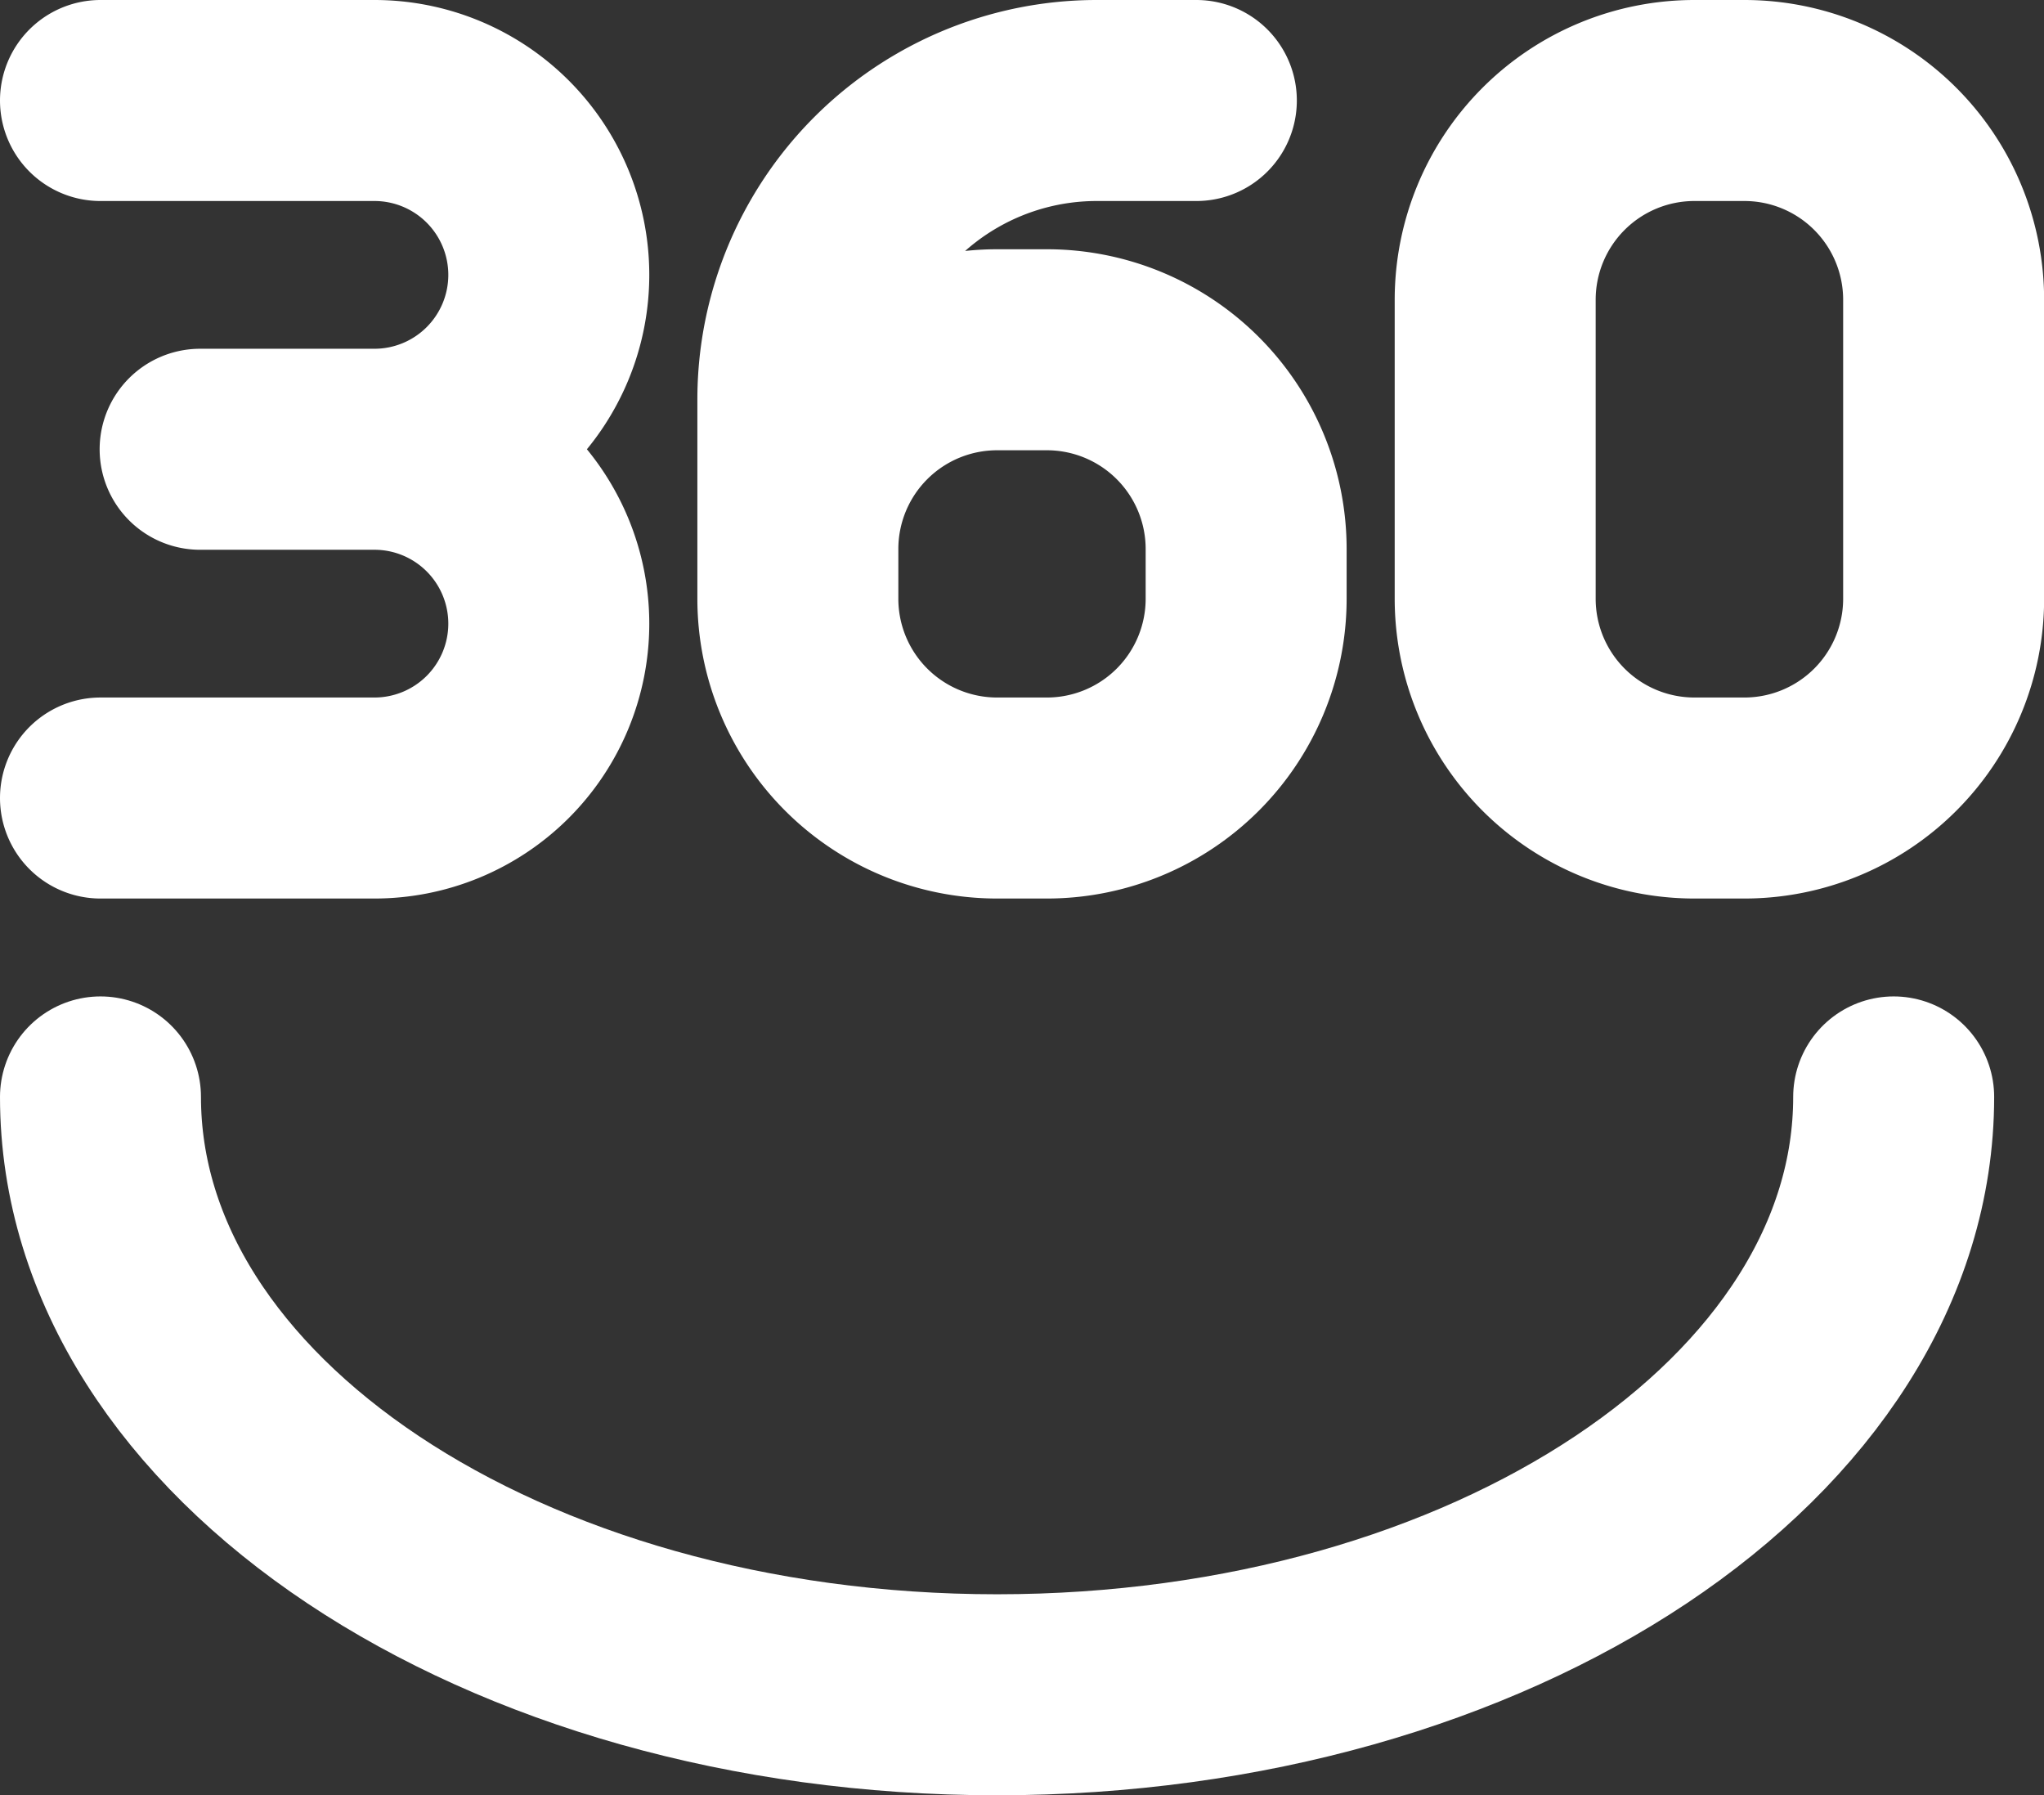
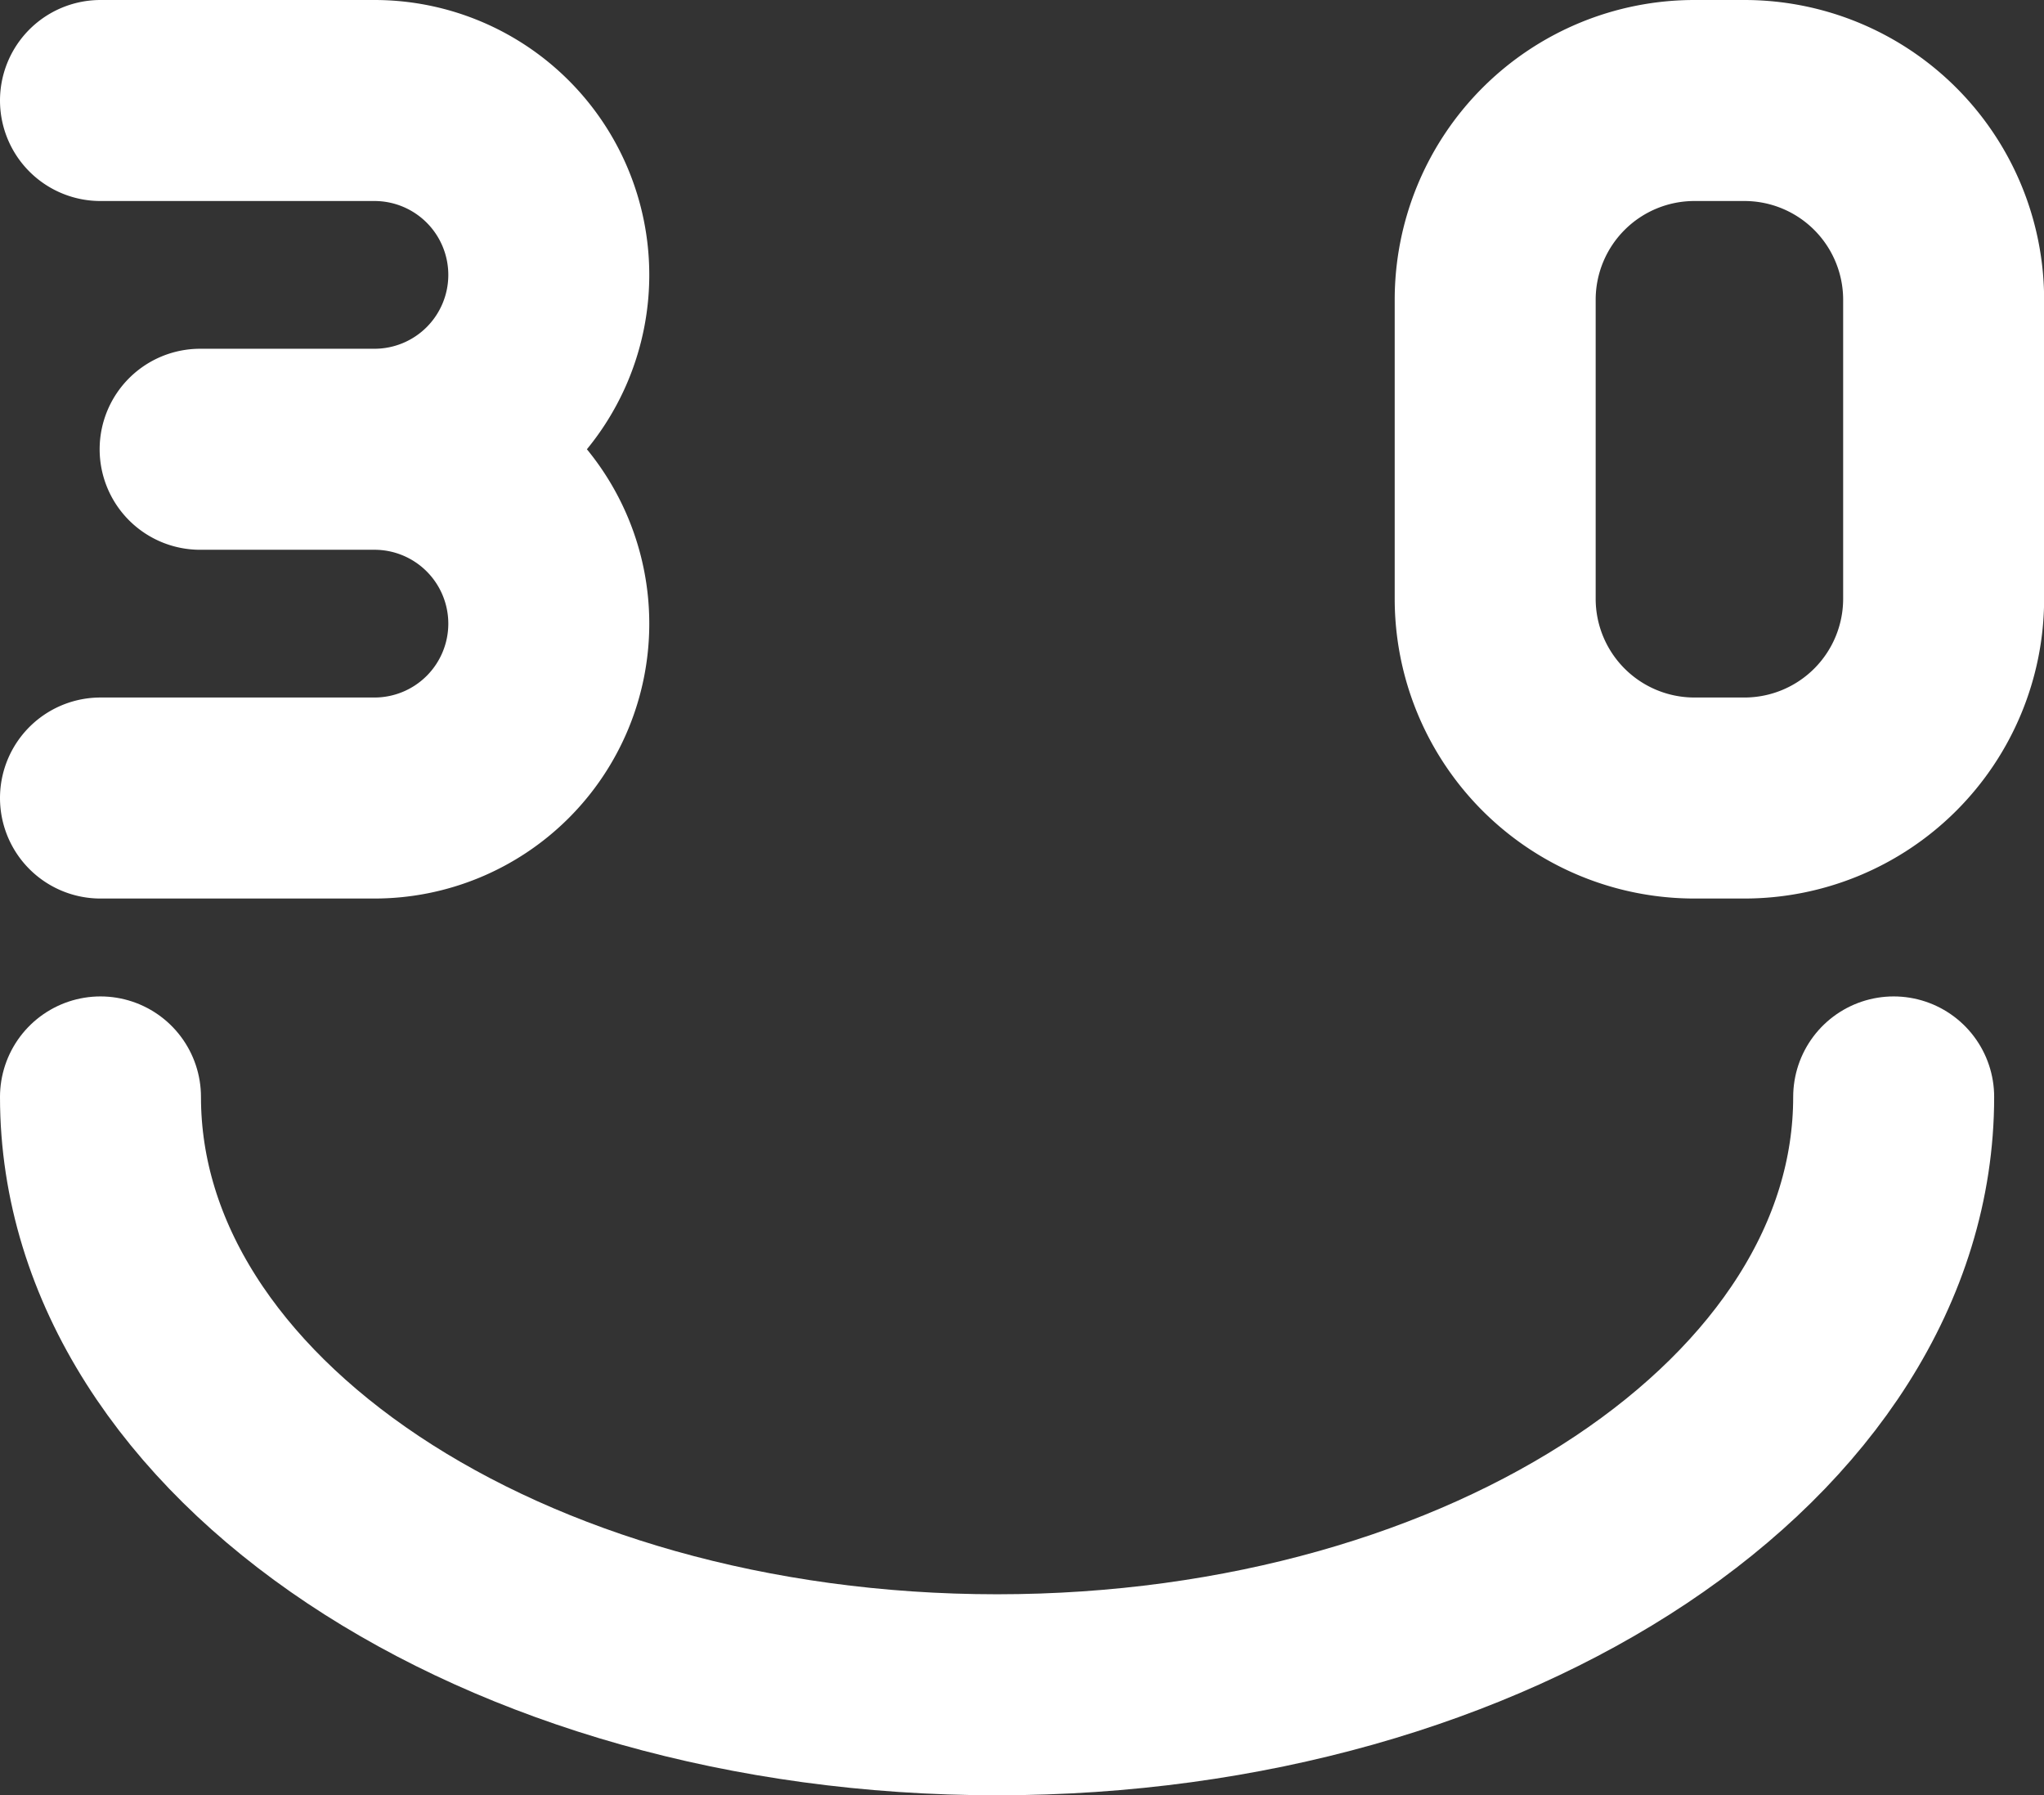
<svg xmlns="http://www.w3.org/2000/svg" width="50.853" height="44.656" viewBox="0 0 50.853 44.656">
  <rect x="0" y="0" width="50.853" height="44.656" fill="#333333" stroke="none" />
  <g id="_360-view" data-name="360-view" transform="translate(-21.5 -37.5)">
    <g id="Groupe_82" data-name="Groupe 82" transform="translate(24 40)">
      <path id="Tracé_94" data-name="Tracé 94" d="M26.479,48.675h4.337m0,0a4.337,4.337,0,0,1,0,8.675H24m6.816-8.675a4.337,4.337,0,0,0,0-8.675H24" transform="translate(-24 -40)" fill="none" stroke="#fff" stroke-linecap="round" stroke-linejoin="round" stroke-width="5" />
      <path id="Tracé_95" data-name="Tracé 95" d="M68.613,120c0,8.214-9.988,14.871-22.307,14.871S24,128.214,24,120" transform="translate(-24 -95.215)" fill="none" stroke="#fff" stroke-linecap="round" stroke-linejoin="round" stroke-width="5" />
-       <path id="Tracé_96" data-name="Tracé 96" d="M89.914,40H87.436A7.436,7.436,0,0,0,80,47.436v4.957m11.153-1.239v1.239A4.957,4.957,0,0,1,86.2,57.35H84.957A4.957,4.957,0,0,1,80,52.393V51.153A4.957,4.957,0,0,1,84.957,46.2H86.2A4.957,4.957,0,0,1,91.153,51.153Z" transform="translate(-62.65 -40)" fill="none" stroke="#fff" stroke-linecap="round" stroke-linejoin="round" stroke-width="5" />
      <path id="Tracé_97" data-name="Tracé 97" d="M136,48.675V44.957A4.957,4.957,0,0,1,140.957,40H142.2a4.957,4.957,0,0,1,4.957,4.957v7.436A4.957,4.957,0,0,1,142.2,57.35h-1.239A4.957,4.957,0,0,1,136,52.393Z" transform="translate(-101.301 -40)" fill="none" stroke="#fff" stroke-linecap="round" stroke-linejoin="round" stroke-width="5" />
    </g>
  </g>
</svg>